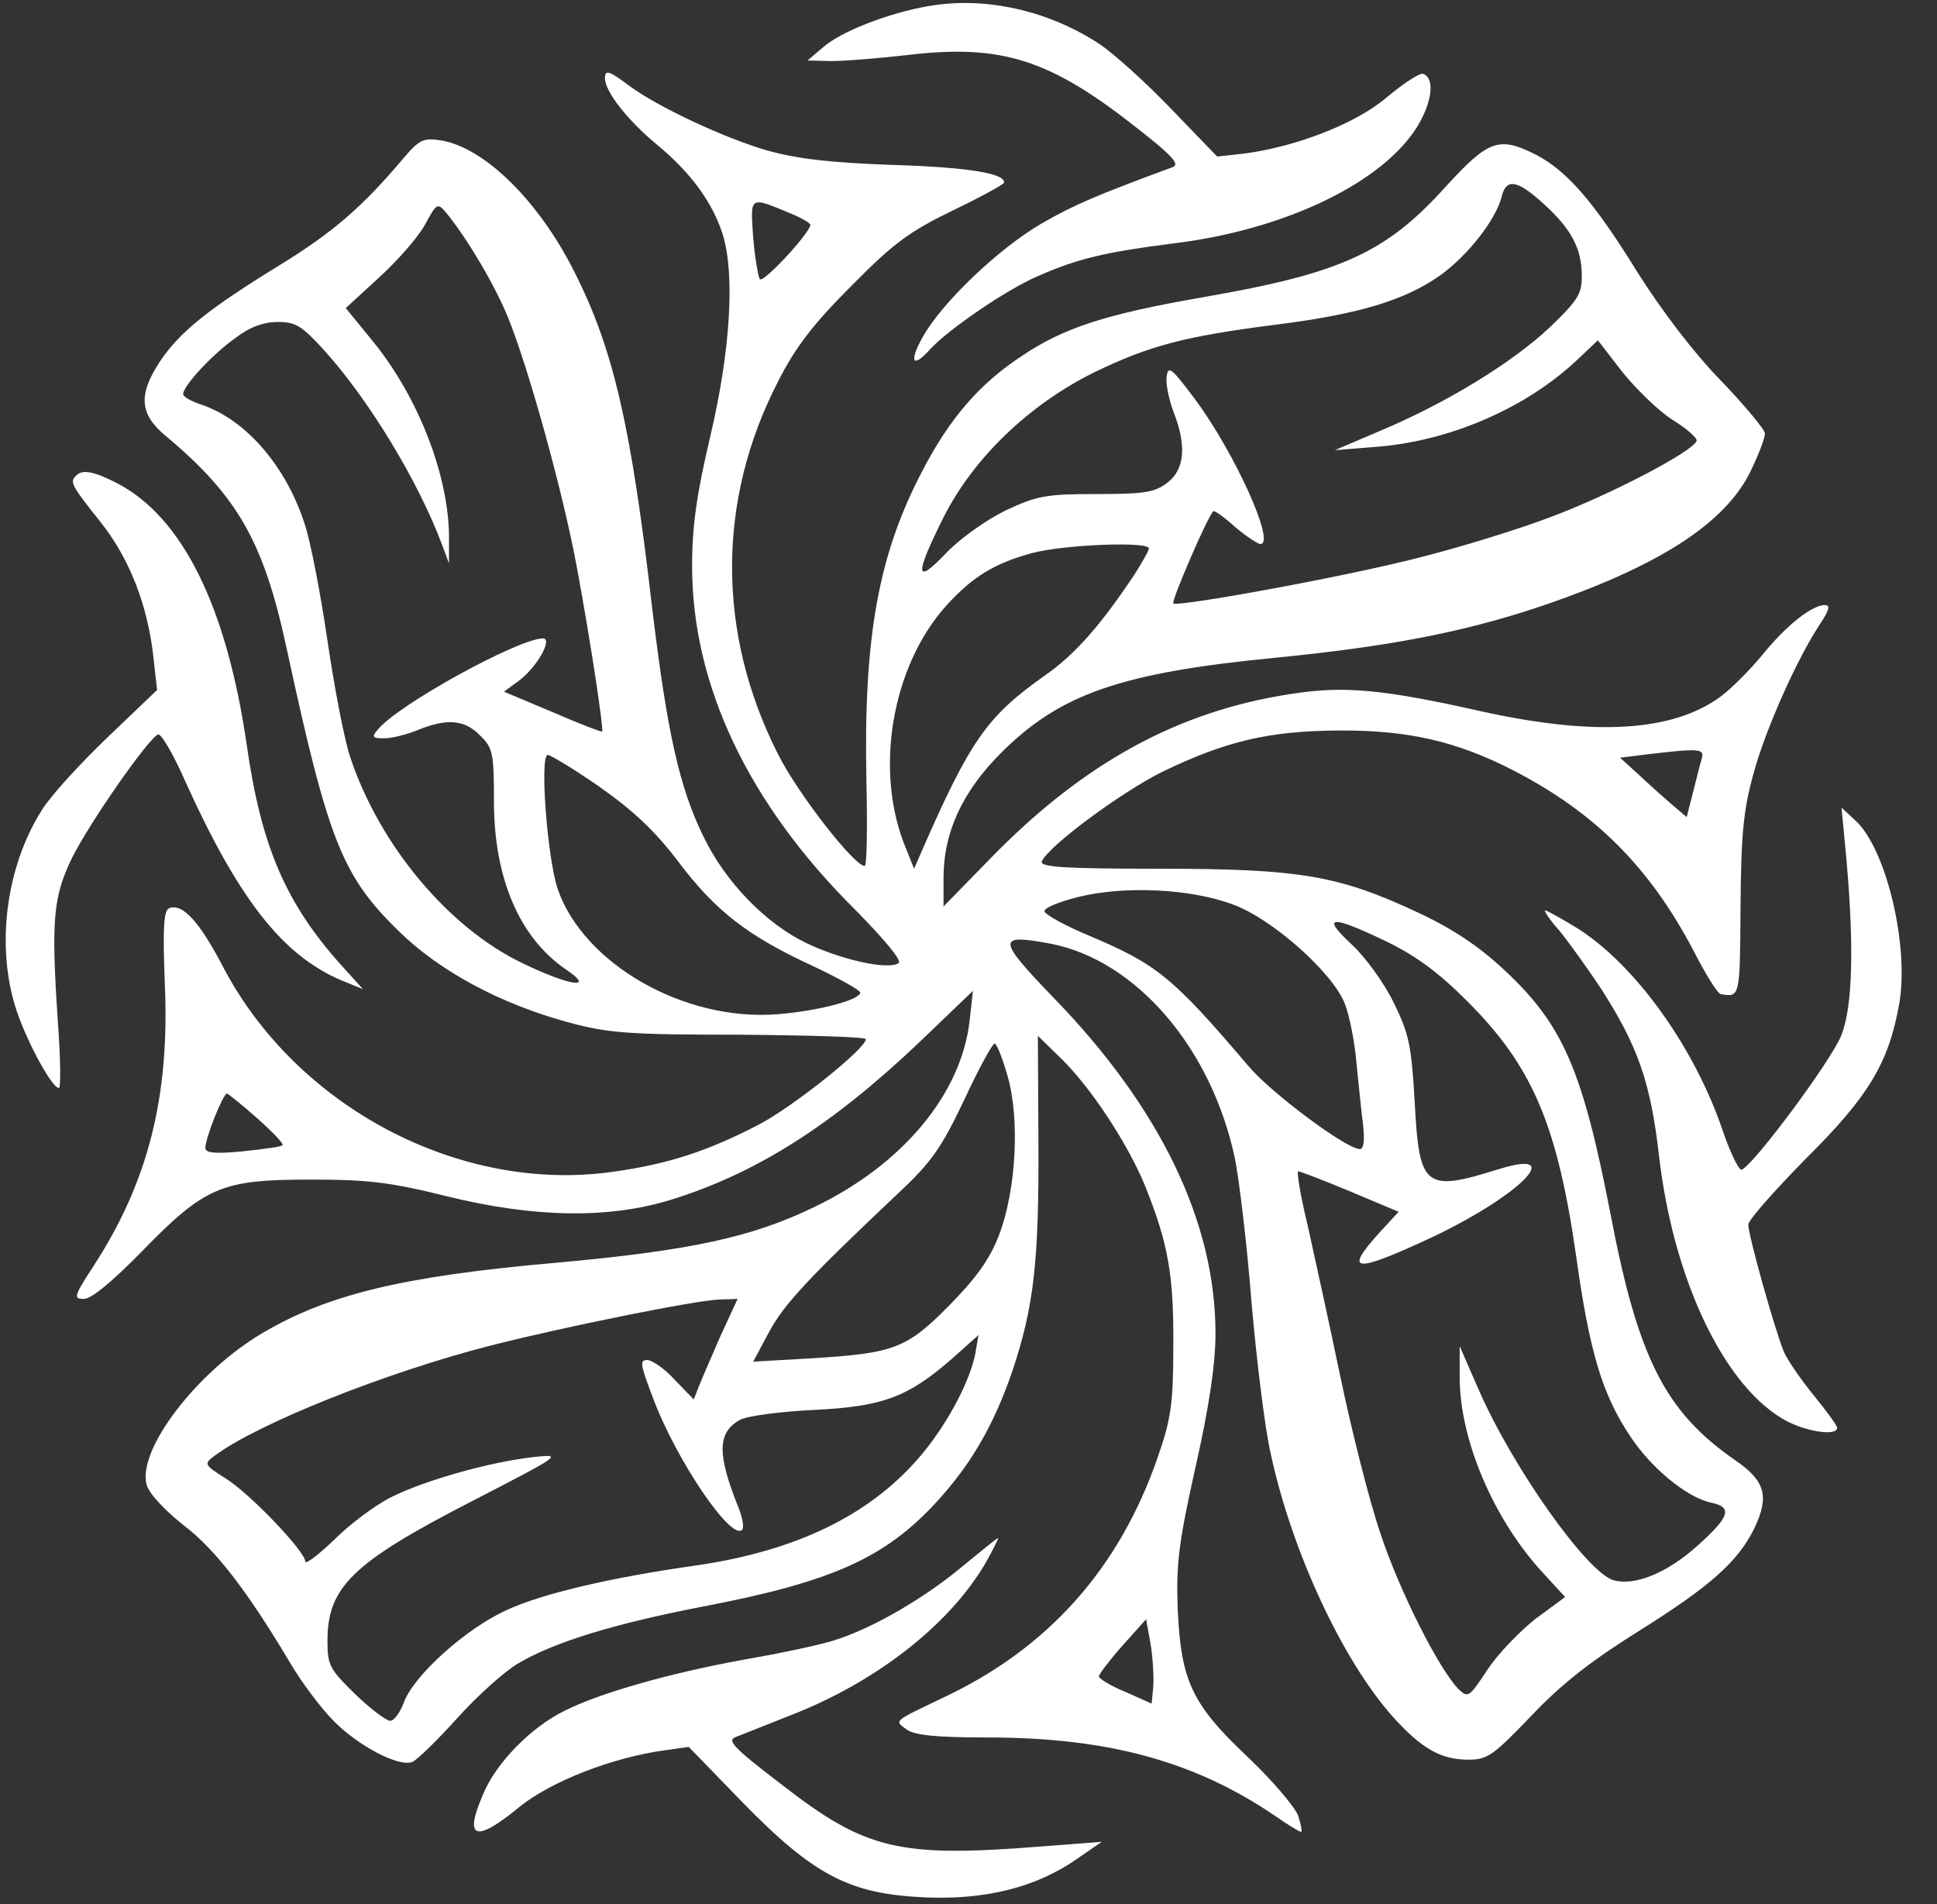
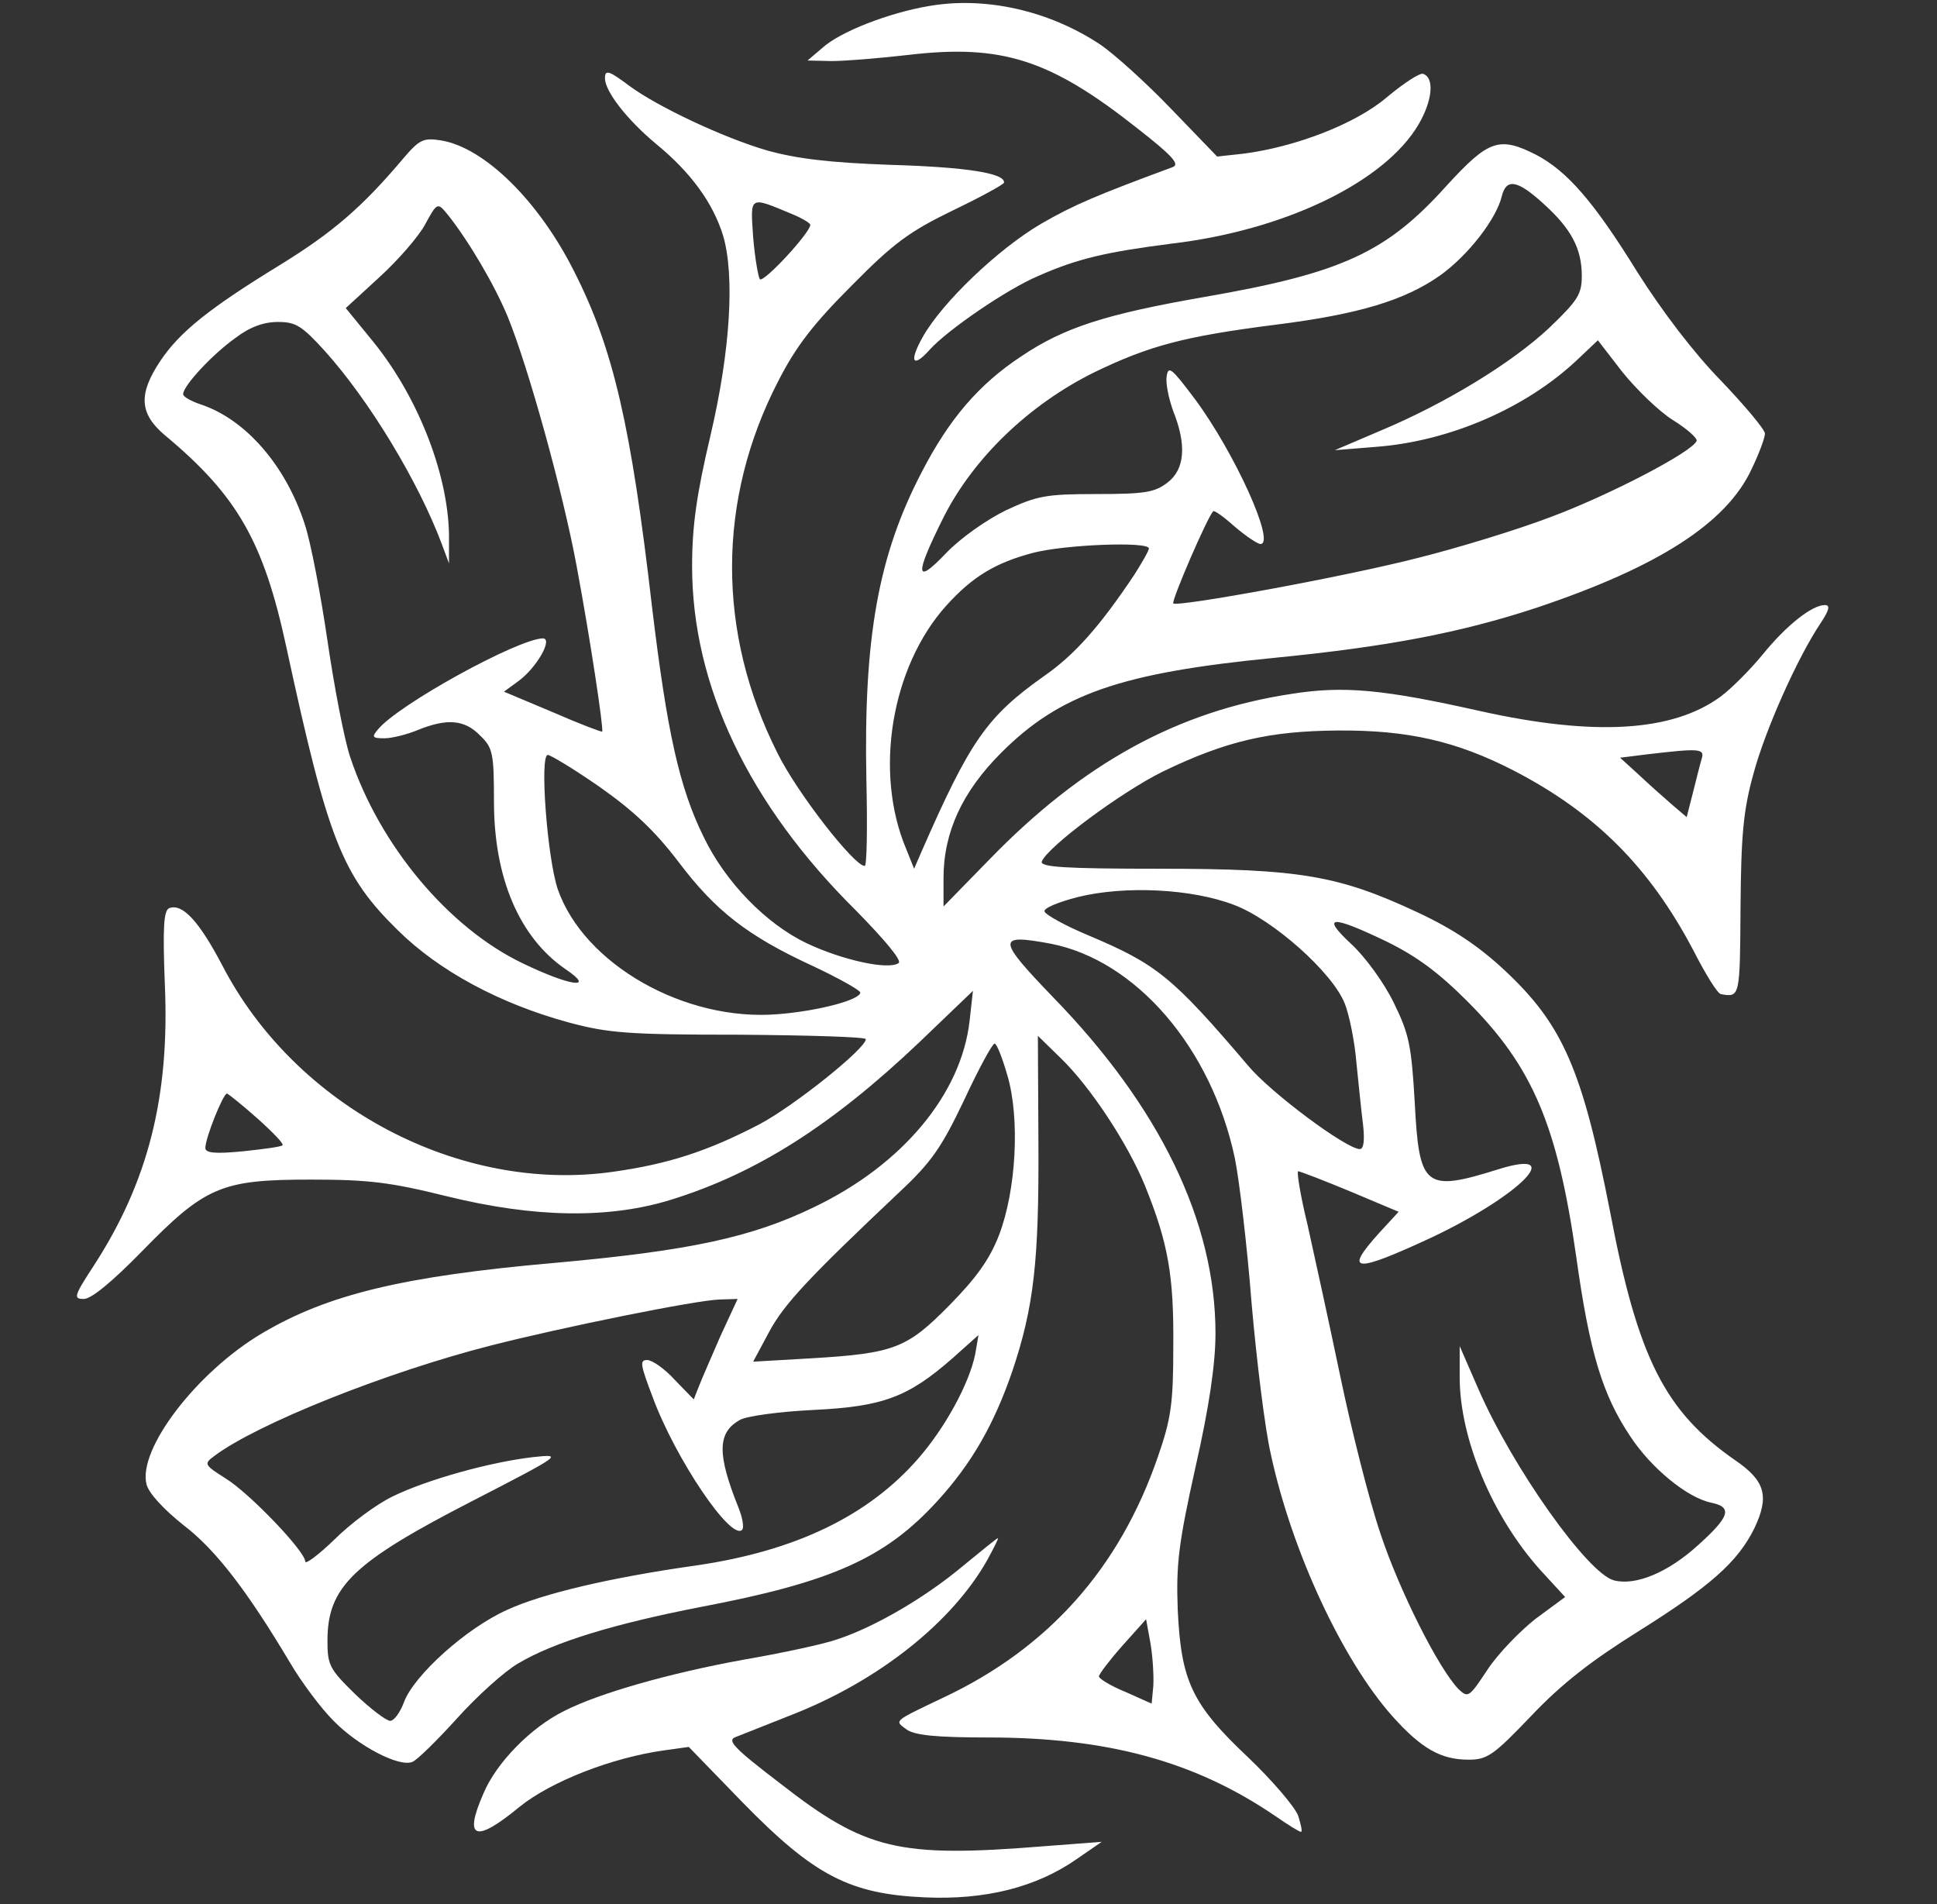
<svg xmlns="http://www.w3.org/2000/svg" version="1.0" viewBox="0 0 349 343" preserveAspectRatio="xMidYMid meet">
  <rect x="0" y="0" width="349" height="343" fill="#333333" stroke="none" />
  <g transform="translate(0,343) scale(0.1,-0.1)" fill="#ffffff" stroke="none">
    <path d="M1673 3419 c-71 -12 -159 -46 -191 -75 l-27 -23 43 -1 c24 0 86 5 138 11 169 20 256 -8 413 -132 64 -50 77 -65 64 -70 -138 -51 -178 -68 -237 -102 -77 -45 -179 -142 -214 -205 -25 -45 -17 -56 14 -21 32 35 138 108 195 132 70 31 122 43 239 58 205 24 385 111 446 215 25 43 29 84 8 91 -6 2 -35 -17 -65 -42 -56 -48 -165 -90 -260 -102 l-46 -5 -83 86 c-46 48 -104 100 -128 116 -92 61 -207 87 -309 69z" />
    <path d="M1090 3289 c0 -24 41 -76 93 -119 62 -51 102 -106 120 -165 21 -72 13 -207 -23 -360 -25 -106 -33 -163 -33 -235 0 -215 102 -429 295 -620 52 -53 84 -91 77 -95 -19 -13 -103 6 -166 36 -73 35 -146 110 -185 191 -44 89 -66 189 -93 413 -38 329 -70 467 -140 605 -64 128 -162 224 -240 237 -32 5 -39 2 -68 -32 -75 -89 -128 -134 -222 -192 -129 -79 -181 -121 -216 -173 -40 -60 -38 -95 8 -134 131 -109 178 -192 219 -382 75 -347 100 -411 201 -510 74 -73 183 -132 308 -166 71 -19 106 -22 308 -22 125 -1 227 -4 227 -8 0 -17 -129 -120 -191 -153 -94 -49 -165 -72 -265 -86 -276 -39 -571 117 -703 371 -42 80 -72 113 -96 104 -10 -4 -12 -34 -8 -137 9 -202 -30 -356 -128 -507 -36 -55 -37 -60 -18 -60 14 0 52 32 104 85 115 118 144 130 305 130 105 0 144 -5 245 -30 158 -39 293 -41 405 -6 154 48 289 134 446 283 l97 93 -6 -54 c-15 -132 -121 -259 -279 -335 -113 -55 -224 -79 -468 -101 -274 -24 -410 -57 -528 -127 -118 -70 -224 -209 -208 -272 4 -16 31 -45 66 -73 58 -44 115 -118 193 -249 20 -34 55 -81 78 -104 44 -45 118 -84 142 -74 8 3 44 38 81 79 36 40 85 84 109 98 65 39 175 72 329 102 237 45 333 88 427 191 62 68 102 138 135 234 39 116 48 199 47 409 l-1 195 41 -40 c53 -51 121 -154 152 -230 42 -104 52 -162 51 -289 0 -104 -4 -131 -28 -200 -69 -200 -197 -344 -386 -433 -92 -44 -89 -41 -66 -58 15 -10 53 -14 146 -14 216 0 373 -43 517 -141 23 -16 44 -29 47 -29 3 0 0 13 -5 29 -6 16 -46 63 -90 105 -102 96 -121 138 -127 266 -3 81 1 118 32 257 25 110 36 187 36 241 0 201 -100 408 -294 607 -100 104 -100 113 -3 95 154 -30 290 -188 332 -387 8 -40 22 -157 30 -260 9 -103 24 -227 35 -274 38 -175 129 -370 219 -471 52 -58 87 -78 137 -78 34 0 45 8 113 79 55 58 108 99 191 151 131 82 181 126 211 187 27 57 20 85 -34 122 -127 88 -176 184 -226 448 -50 256 -85 337 -190 435 -46 43 -92 74 -156 104 -143 67 -213 79 -466 79 -171 0 -215 3 -212 13 11 27 143 125 218 162 114 55 191 73 315 74 126 1 214 -19 317 -72 147 -76 245 -174 324 -324 22 -43 44 -79 50 -79 34 -6 34 -5 35 156 1 130 5 175 23 240 21 79 79 209 121 272 16 24 18 33 8 33 -23 0 -69 -36 -112 -89 -23 -28 -57 -62 -76 -76 -86 -63 -226 -72 -433 -26 -174 39 -245 46 -340 31 -205 -31 -376 -125 -544 -298 l-83 -85 0 51 c0 83 34 156 104 226 106 106 216 144 493 171 203 20 334 45 471 90 221 74 343 153 388 250 13 27 24 56 24 64 0 7 -36 50 -79 95 -49 50 -106 125 -151 196 -79 128 -127 182 -182 211 -67 34 -86 27 -162 -56 -108 -120 -188 -157 -436 -200 -178 -31 -253 -55 -330 -107 -76 -50 -130 -113 -179 -208 -79 -151 -105 -300 -100 -554 2 -86 1 -156 -3 -156 -19 0 -122 132 -157 203 -110 218 -109 457 1 670 32 63 64 104 133 173 76 77 104 97 182 135 50 24 92 47 92 50 2 17 -68 28 -204 32 -111 4 -169 11 -223 26 -79 23 -198 79 -249 117 -36 27 -43 29 -43 13z m1691 -226 c50 -45 69 -81 69 -130 0 -33 -7 -44 -58 -93 -68 -64 -188 -137 -305 -186 l-82 -35 74 6 c133 10 271 70 363 157 l37 35 44 -57 c25 -31 65 -70 90 -86 26 -16 45 -33 44 -38 -6 -19 -155 -97 -262 -137 -60 -23 -168 -56 -240 -74 -132 -34 -434 -89 -441 -82 -4 4 62 157 72 166 2 2 19 -10 39 -28 20 -17 41 -31 46 -31 28 0 -46 164 -118 261 -42 56 -48 61 -51 41 -2 -13 4 -41 12 -63 24 -60 21 -104 -10 -128 -23 -18 -41 -21 -128 -21 -91 0 -107 -3 -163 -29 -35 -17 -82 -50 -108 -77 -56 -59 -58 -42 -5 64 54 107 154 203 271 261 99 48 162 65 327 86 151 19 233 44 297 89 50 36 101 101 111 143 8 32 28 29 75 -14z m-1353 -19 c17 -7 32 -16 32 -19 0 -14 -84 -105 -91 -98 -3 5 -9 39 -12 76 -5 75 -8 74 71 41z m-621 -1 c38 -48 84 -126 108 -184 37 -91 99 -314 124 -449 24 -128 49 -294 46 -298 -1 -1 -41 14 -89 35 l-88 37 26 19 c33 24 63 77 44 77 -45 -1 -260 -119 -297 -164 -12 -14 -10 -16 12 -16 13 0 41 7 60 15 52 21 84 19 112 -10 23 -22 25 -32 25 -119 0 -138 46 -245 129 -302 55 -37 9 -31 -78 11 -133 64 -257 212 -310 371 -11 33 -29 128 -41 210 -12 82 -30 177 -41 210 -34 105 -106 188 -186 215 -18 6 -33 14 -33 19 0 15 53 72 94 101 26 20 51 29 77 29 32 0 43 -7 84 -52 81 -90 169 -236 211 -348 l13 -35 0 40 c2 113 -54 258 -137 360 l-49 60 61 56 c34 31 70 73 81 93 23 42 23 42 42 19z m1263 -601 c0 -4 -12 -25 -26 -47 -62 -93 -108 -145 -163 -183 -103 -73 -133 -116 -221 -317 l-13 -30 -14 35 c-59 139 -27 329 72 439 47 52 88 77 156 95 57 15 209 21 209 8z m996 -379 c-3 -10 -10 -38 -16 -62 l-11 -43 -27 23 c-15 13 -42 37 -60 54 l-33 30 48 6 c94 11 105 11 99 -8z m-1985 -51 c61 -43 99 -79 141 -134 67 -89 125 -134 242 -188 47 -22 86 -44 86 -48 0 -13 -74 -33 -148 -39 -168 -14 -350 90 -397 225 -19 56 -33 242 -18 242 5 0 48 -26 94 -58z m1142 -212 c70 -26 178 -122 200 -178 8 -20 18 -69 21 -107 4 -39 9 -89 12 -112 3 -28 1 -43 -6 -43 -24 0 -160 101 -201 150 -137 161 -165 183 -288 235 -41 17 -77 37 -79 43 -2 6 25 17 60 26 85 21 205 15 281 -14z m275 -66 c55 -27 94 -56 146 -108 117 -117 162 -222 196 -460 24 -172 47 -248 97 -323 38 -58 103 -111 146 -120 39 -8 34 -25 -24 -77 -54 -49 -112 -73 -151 -63 -47 12 -182 202 -244 344 l-34 78 0 -56 c0 -111 59 -251 145 -347 l45 -49 -53 -39 c-28 -22 -68 -63 -87 -92 -33 -50 -35 -51 -52 -35 -36 37 -107 178 -141 281 -20 59 -52 186 -72 282 -20 96 -47 219 -59 273 -13 53 -20 97 -17 97 3 0 45 -16 93 -36 l88 -37 -35 -38 c-65 -72 -45 -73 95 -8 158 75 244 161 121 123 -134 -42 -144 -34 -152 120 -6 103 -10 123 -38 180 -17 35 -51 82 -76 105 -56 52 -37 53 63 5z m-683 -241 c23 -78 16 -207 -15 -288 -17 -44 -41 -77 -89 -126 -77 -78 -99 -87 -250 -96 l-104 -6 29 54 c27 50 71 97 233 250 59 55 77 81 118 167 26 56 51 102 55 102 4 0 14 -26 23 -57z m-1351 -78 c28 -25 48 -46 45 -48 -2 -3 -34 -7 -71 -11 -51 -5 -68 -3 -68 6 0 18 32 98 39 98 3 -1 28 -21 55 -45z m834 -392 c-16 -37 -34 -78 -39 -91 l-9 -23 -34 35 c-18 20 -41 36 -50 36 -14 0 -12 -9 10 -67 41 -111 141 -259 161 -239 4 4 1 21 -6 39 -39 97 -39 136 2 159 12 7 71 15 132 18 126 6 171 23 251 93 l47 42 -6 -35 c-11 -53 -54 -132 -103 -188 -90 -103 -221 -166 -399 -192 -156 -22 -278 -51 -341 -80 -74 -33 -168 -118 -186 -166 -7 -19 -18 -34 -25 -34 -7 0 -36 22 -63 48 -46 45 -50 52 -50 96 0 97 45 141 261 252 163 84 164 85 109 79 -78 -9 -192 -41 -253 -71 -29 -14 -76 -49 -104 -77 -29 -28 -53 -46 -53 -40 0 18 -100 123 -144 150 -38 24 -39 26 -20 40 77 58 310 151 498 199 129 33 371 82 413 83 l32 1 -31 -67z m780 -630 l-3 -32 -47 21 c-27 11 -48 24 -48 28 0 4 19 29 42 55 l43 48 8 -44 c4 -24 6 -58 5 -76z" />
-     <path d="M137 2573 c-12 -11 -8 -18 43 -82 53 -66 87 -152 97 -250 l6 -54 -90 -86 c-49 -47 -103 -106 -118 -131 -65 -103 -83 -247 -45 -361 20 -59 64 -139 76 -139 4 0 3 55 -2 123 -12 181 -8 222 26 292 32 64 138 216 155 222 6 1 28 -37 49 -85 96 -212 175 -313 281 -358 l39 -16 -38 42 c-101 112 -145 215 -171 395 -36 251 -116 414 -235 475 -41 21 -62 25 -73 13z" />
-     <path d="M3327 1880 c15 -171 10 -280 -14 -325 -33 -63 -164 -236 -176 -232 -5 1 -20 32 -32 67 -51 153 -160 304 -265 369 -28 17 -53 31 -56 31 -3 0 8 -17 26 -37 17 -21 50 -67 74 -103 67 -104 90 -170 105 -301 26 -227 120 -422 232 -480 38 -19 89 -26 89 -11 0 4 -19 30 -41 57 -23 28 -48 64 -55 80 -16 39 -64 209 -64 229 0 8 47 61 103 118 114 113 150 173 169 280 18 104 -23 277 -78 329 l-26 24 9 -95z" />
    <path d="M1735 609 c-68 -57 -159 -110 -226 -132 -25 -9 -101 -25 -170 -37 -132 -24 -259 -60 -322 -92 -61 -30 -123 -94 -146 -149 -36 -82 -15 -90 65 -24 57 46 167 89 262 102 l43 6 97 -100 c129 -132 193 -165 328 -171 109 -5 201 18 274 69 l45 31 -105 -8 c-261 -21 -320 -7 -474 113 -85 65 -97 78 -80 84 10 4 58 23 106 42 153 61 284 165 347 277 12 22 21 40 19 39 -2 0 -30 -23 -63 -50z" />
  </g>
</svg>